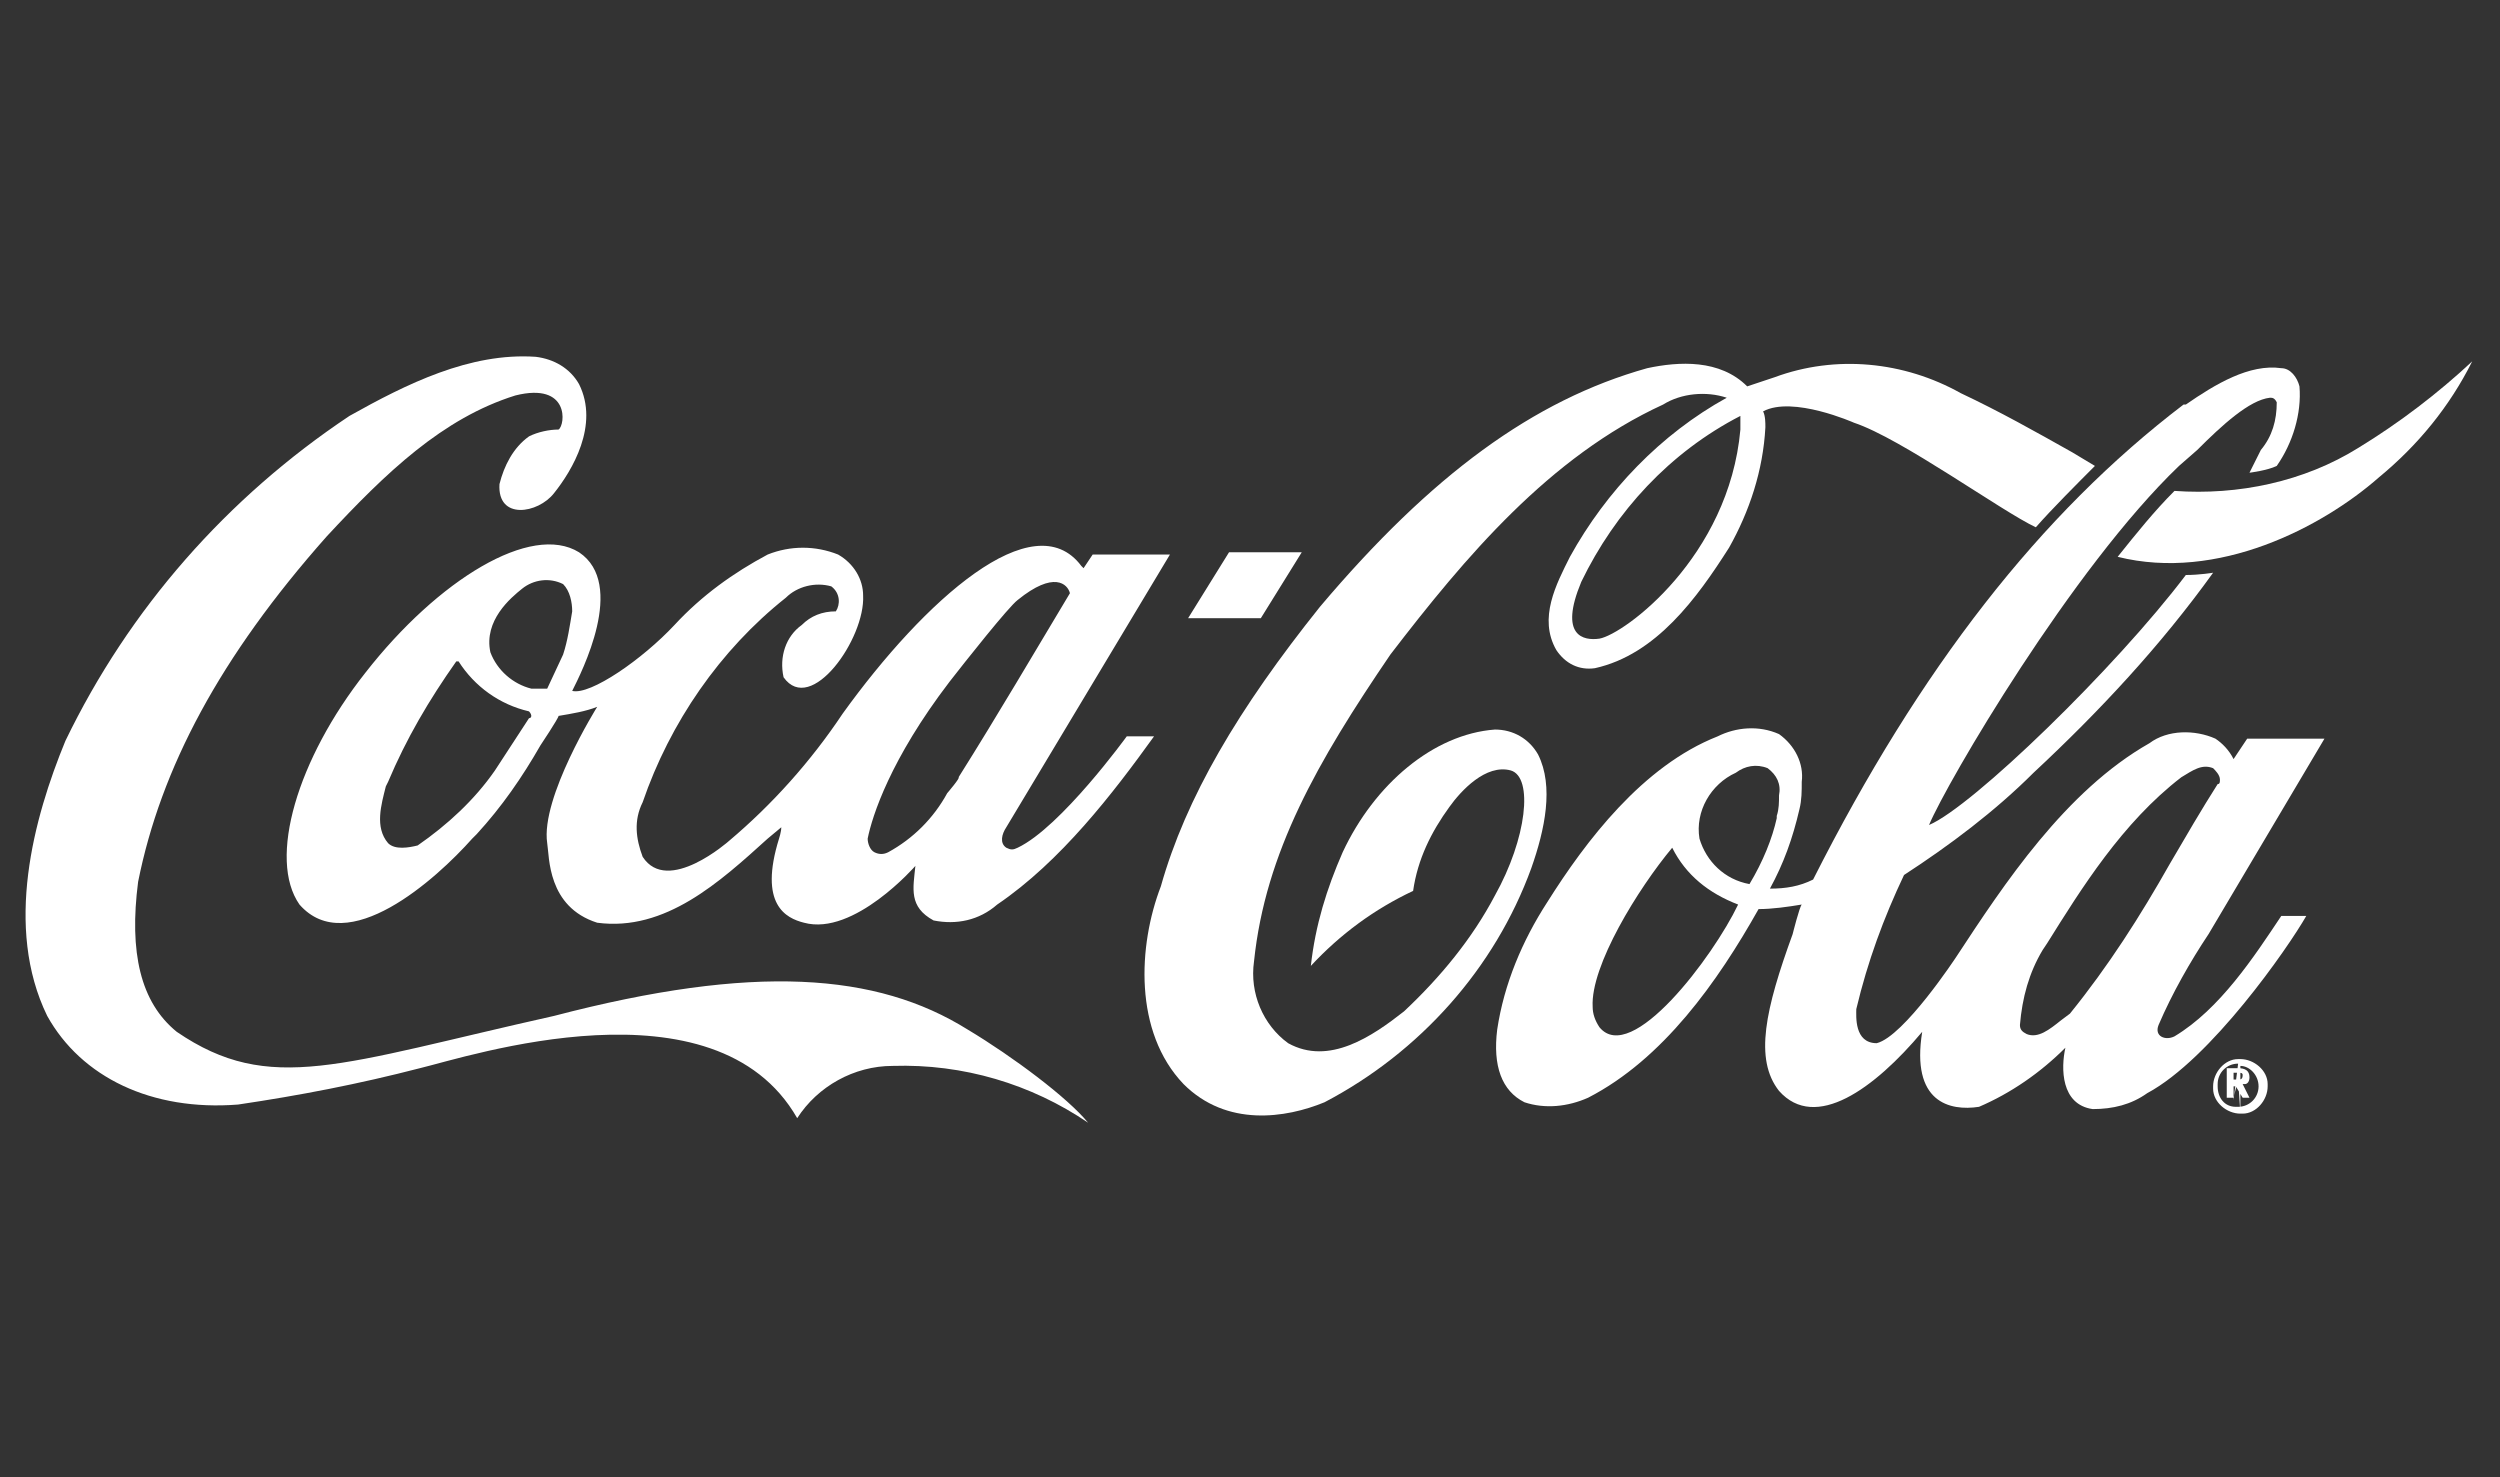
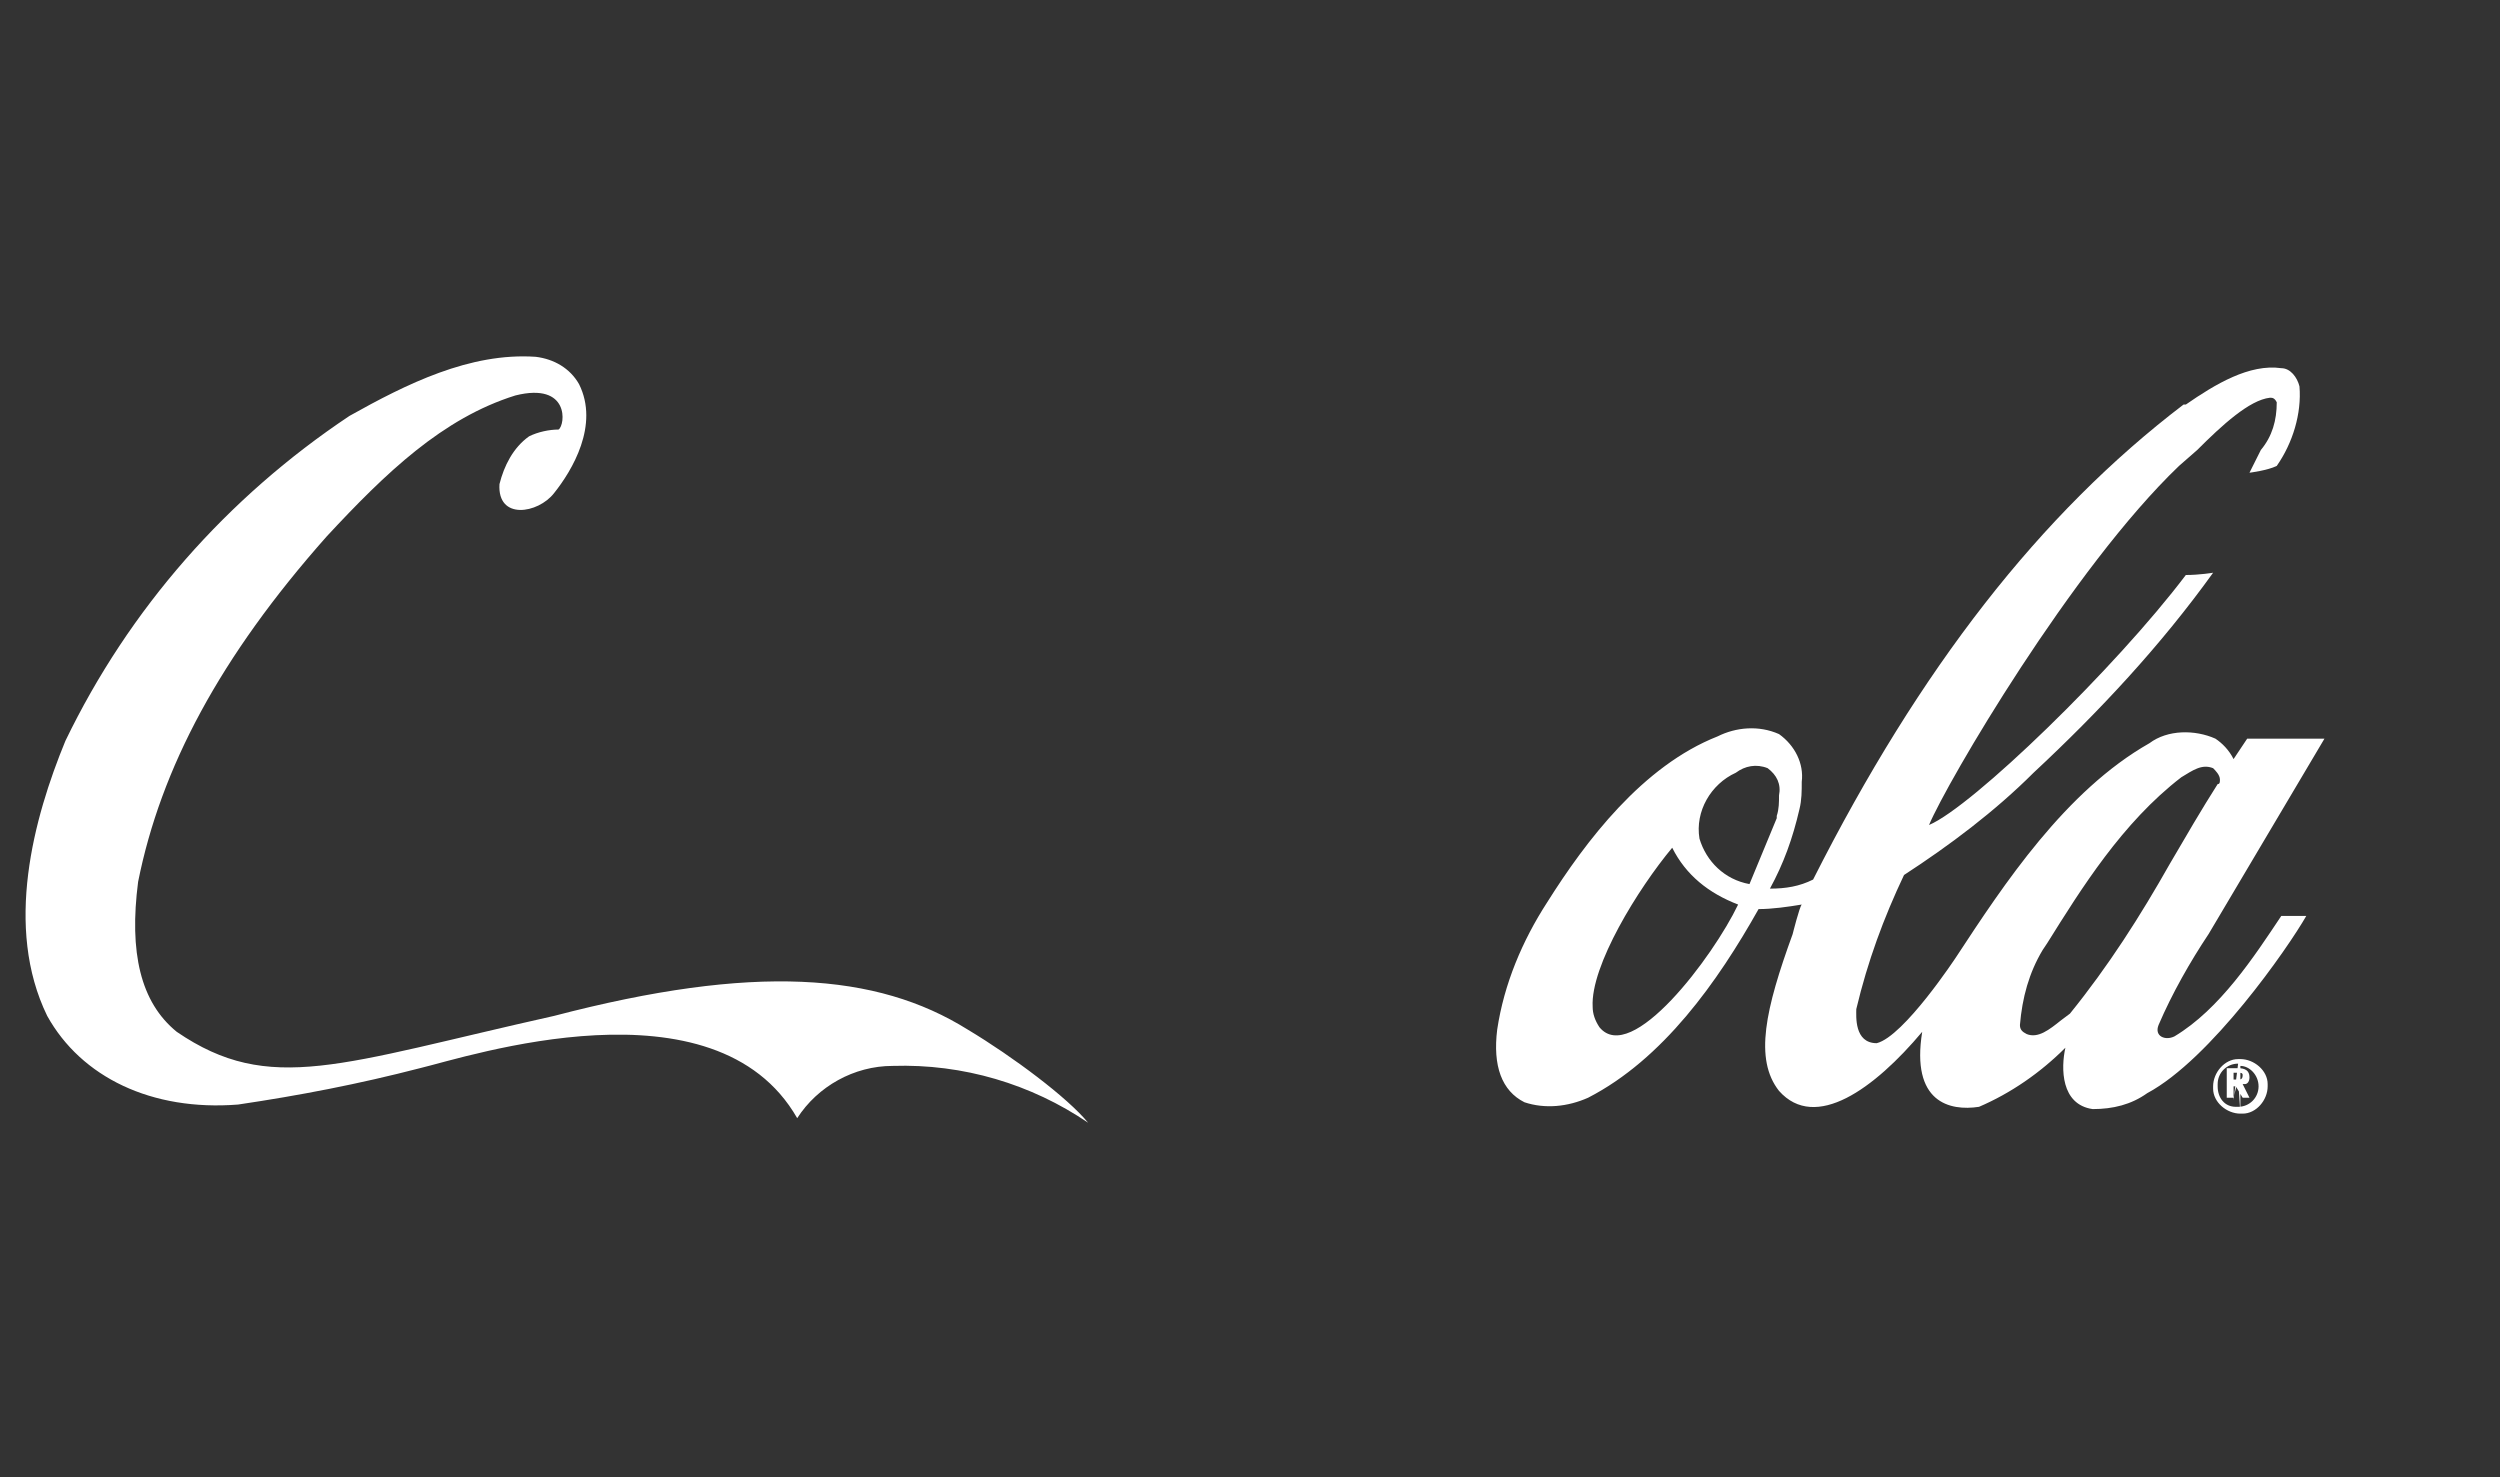
<svg xmlns="http://www.w3.org/2000/svg" version="1.1" id="Capa_1" x="0" y="0" width="110" height="65" xml:space="preserve">
  <rect width="100%" height="100%" fill="#333333" stroke="none" />
  <style>.st0{fill:#fff}</style>
  <g id="Grupo_87" transform="translate(210.477 3543)">
    <g id="Grupo_86">
      <path id="Trazado_67" class="st0" d="M-167.9-3497.7c-4-2.5-9.4-2.9-18.2-.6-9.4 2.1-12.5 3.5-16.6.7-1.6-1.3-2.1-3.5-1.7-6.6 1-5 3.6-9.9 8.3-15.2 2.6-2.8 5.1-5.2 8.3-6.2 2.4-.6 2.2 1.3 1.9 1.5-.4 0-.9.1-1.3.3-.7.5-1.1 1.3-1.3 2.1-.1 1.6 1.7 1.3 2.4.4.8-1 2-3 1.1-4.8-.4-.7-1.1-1.1-1.9-1.2-2.9-.2-5.7 1.2-8.2 2.6-5.4 3.6-9.7 8.5-12.5 14.3-1.4 3.4-2.7 8.2-.8 12.1 1.5 2.7 4.6 4.2 8.4 3.9 2.7-.4 5.3-.9 8-1.6 2.1-.5 13-4.1 16.6 2.2.9-1.4 2.5-2.3 4.2-2.3 3.1-.1 6.1.8 8.6 2.5-.9-1.1-3.3-2.9-5.3-4.1z" />
-       <path id="Trazado_68" class="st0" d="M-185-3518.7c-2.1-1.3-6.2 1.2-9.4 5.3-3 3.8-4.3 8.2-2.9 10.2 2.1 2.4 6-1.1 7.6-2.9l.2-.2c1.1-1.2 2-2.5 2.8-3.9 0 0 .8-1.2.8-1.3.6-.1 1.2-.2 1.7-.4 0 0-2.5 4-2.2 6 .1.6 0 2.8 2.2 3.5 3 .4 5.4-1.8 7.5-3.7l.6-.5c0 .2-.1.5-.1.5-.9 2.9.3 3.5 1.1 3.7 2.2.6 4.9-2.5 4.9-2.5-.1 1-.3 1.8.8 2.4 1 .2 2 0 2.8-.7 2.8-1.9 5.1-4.9 6.9-7.4h-1.2s-2.9 4-4.8 4.9c-.2.1-.3.1-.5 0-.3-.2-.2-.6 0-.9l7.2-12h-3.4l-.4.6-.1-.1c-2.1-2.8-6.9 1.5-10.5 6.5-1.4 2.1-3.1 4-5 5.6 0 0-2.7 2.4-3.8.7-.3-.8-.4-1.6 0-2.4 1.2-3.5 3.4-6.7 6.3-9 .5-.5 1.3-.7 2-.5.4.3.4.8.2 1.1-.6 0-1.1.2-1.5.6-.7.5-1 1.4-.8 2.3 1.2 1.7 3.6-1.7 3.5-3.6 0-.7-.4-1.4-1.1-1.8-1-.4-2.1-.4-3.1 0-1.5.8-2.9 1.8-4.1 3.1-1.4 1.5-3.7 3.1-4.5 2.9.4-.8 2.4-4.7.3-6.1zm16.3 5.7c.7-.9 2.6-3.3 3-3.6 1.6-1.3 2.2-.7 2.3-.3-1.5 2.5-3.2 5.4-4.9 8.1.1 0-.5.7-.5.7-.6 1.1-1.5 2-2.6 2.6-.2.1-.4.1-.6 0-.2-.1-.3-.4-.3-.6.2-1 1-3.5 3.6-6.9zm-18.4 1.5s0 .1-.1.1l-1.5 2.3c-.9 1.3-2.1 2.4-3.4 3.3-.4.1-1 .2-1.3-.1-.6-.7-.3-1.7-.1-2.5l.1-.2c.8-1.9 1.8-3.6 3-5.3h.1c.7 1.1 1.8 1.9 3.1 2.2.1.1.1.2.1.2zm1.4-2.7l-.7 1.5h-.7c-.8-.2-1.5-.8-1.8-1.6-.3-1.4.9-2.4 1.4-2.8.5-.4 1.2-.5 1.8-.2.3.3.4.8.4 1.2-.1.6-.2 1.3-.4 1.9z" />
-       <path id="Trazado_69" class="st0" d="M-142.8-3509.8c-.4-.7-1.1-1.1-1.9-1.1-2.7.2-5.3 2.4-6.7 5.4-.7 1.6-1.2 3.2-1.4 5 1.3-1.4 2.8-2.5 4.5-3.3.2-1.4.8-2.6 1.6-3.7.5-.7 1.6-1.9 2.7-1.6 1 .3.7 3-.7 5.5-1 1.9-2.4 3.6-4 5.1-1.4 1.1-3.3 2.4-5.1 1.4-1.1-.8-1.7-2.2-1.5-3.6.5-4.8 2.8-8.8 6-13.5 3.3-4.3 7-8.7 12-11 .8-.5 1.9-.6 2.8-.3-2.9 1.6-5.3 4.1-6.9 7-.6 1.2-1.4 2.7-.6 4.1.4.6 1 .9 1.7.8 2.7-.6 4.5-3.1 5.9-5.3.9-1.6 1.5-3.4 1.6-5.3 0-.2 0-.5-.1-.7 1.3-.7 4 .5 4 .5 2.1.7 6.5 3.9 8 4.6.7-.8 1.9-2 2.6-2.7l-1-.6c-1.6-.9-3.2-1.8-4.9-2.6-2.5-1.4-5.5-1.7-8.2-.7l-1.2.4c-1.2-1.2-3-1.1-4.4-.8-5 1.4-9.5 4.7-14.4 10.5-3.6 4.5-5.9 8.4-7 12.3-1 2.6-1.2 6.4 1 8.7 1.9 1.9 4.5 1.5 6.2.8 4.2-2.2 7.5-5.9 9.1-10.3.6-1.7 1-3.6.3-5zm8.9-14.3c-.5 5.6-5.1 9-6.2 9.2-.7.1-1.8-.1-.8-2.5 1.5-3.1 3.9-5.7 7-7.3v.6z" />
-       <path id="Trazado_70" class="st0" d="M-106.7-3523.3c-2.4 1.5-5.3 2.1-8.1 1.9-.9.9-1.7 1.9-2.5 2.9 4.4 1.1 9-1.3 11.5-3.5 1.7-1.4 3.1-3.1 4.1-5.1-1.5 1.4-3.2 2.7-5 3.8z" />
-       <path id="Trazado_71" class="st0" d="M-153.2-3518.7h-3.2l-1.8 2.9h3.2l1.8-2.9z" />
-       <path id="Trazado_72" class="st0" d="M-114.8-3497.4c-.4.2-.9 0-.7-.5.6-1.4 1.4-2.8 2.2-4l5.1-8.6h-3.4l-.6.9c-.2-.4-.5-.7-.8-.9-.9-.4-2.1-.4-2.9.2-3.7 2.1-6.4 6.2-8.5 9.4 0 0-2.3 3.5-3.5 3.8-1 0-.9-1.2-.9-1.5.5-2.1 1.2-4 2.1-5.9 2-1.3 4-2.8 5.7-4.5 2.9-2.7 5.6-5.6 7.9-8.8 0 0-.6.1-1.2.1-3.1 4.1-9.4 10.2-11.3 11 .8-1.9 6.3-11.3 11-15.8l.8-.7c1.1-1.1 2.3-2.2 3.2-2.3.1 0 .2 0 .3.2 0 .8-.2 1.5-.7 2.1l-.5 1s.8-.1 1.2-.3c.7-1 1.1-2.3 1-3.5-.1-.4-.4-.8-.8-.8-1.4-.2-2.9.7-4.2 1.6h-.1c-6.3 4.8-11.6 11.6-16.3 20.9-.6.3-1.2.4-1.9.4.6-1.1 1-2.2 1.3-3.5.1-.4.1-.8.1-1.2.1-.8-.3-1.6-1-2.1-.9-.4-1.9-.3-2.7.1-3.3 1.3-5.8 4.6-7.5 7.3-1.1 1.7-1.9 3.6-2.2 5.6-.2 1.6.2 2.7 1.2 3.2.9.3 1.9.2 2.8-.2 3.3-1.7 5.7-5.1 7.5-8.3.6 0 1.3-.1 1.9-.2-.1.1-.4 1.3-.4 1.3-1.2 3.3-1.7 5.5-.6 6.9 1.6 1.8 4.2-.1 6.3-2.6-.5 3.1 1.2 3.5 2.5 3.3 1.4-.6 2.7-1.5 3.8-2.6-.2.9-.2 2.5 1.2 2.7.9 0 1.7-.2 2.4-.7 2.8-1.5 6.2-6.4 7-7.8h-1.1c-1.2 1.8-2.7 4.1-4.7 5.3zm-25.3-.4c-.2-.3-.3-.6-.3-.9-.1-1.8 2-5.2 3.5-7 .6 1.2 1.6 2 2.9 2.5-1.1 2.3-4.7 7.1-6.1 5.4zm6.6-6.3c-1.1-.2-1.9-1-2.2-2-.2-1.2.5-2.4 1.6-2.9.4-.3.9-.4 1.4-.2.4.3.6.7.5 1.2 0 .3 0 .6-.1.9v.1c-.2.9-.6 1.9-1.2 2.9zm14.1 5.7l-.4.3c-.5.4-1 .8-1.5.6-.2-.1-.3-.2-.3-.4.1-1.2.4-2.3 1-3.3l.2-.3c1.5-2.4 3.3-5.3 5.9-7.3.5-.3.9-.6 1.4-.4.1.1.3.3.3.5 0 .1 0 .2-.1.2-.7 1.1-1.4 2.3-2.1 3.5-1.3 2.3-2.7 4.5-4.4 6.6z" />
+       <path id="Trazado_72" class="st0" d="M-114.8-3497.4c-.4.2-.9 0-.7-.5.6-1.4 1.4-2.8 2.2-4l5.1-8.6h-3.4l-.6.9c-.2-.4-.5-.7-.8-.9-.9-.4-2.1-.4-2.9.2-3.7 2.1-6.4 6.2-8.5 9.4 0 0-2.3 3.5-3.5 3.8-1 0-.9-1.2-.9-1.5.5-2.1 1.2-4 2.1-5.9 2-1.3 4-2.8 5.7-4.5 2.9-2.7 5.6-5.6 7.9-8.8 0 0-.6.1-1.2.1-3.1 4.1-9.4 10.2-11.3 11 .8-1.9 6.3-11.3 11-15.8l.8-.7c1.1-1.1 2.3-2.2 3.2-2.3.1 0 .2 0 .3.2 0 .8-.2 1.5-.7 2.1l-.5 1s.8-.1 1.2-.3c.7-1 1.1-2.3 1-3.5-.1-.4-.4-.8-.8-.8-1.4-.2-2.9.7-4.2 1.6h-.1c-6.3 4.8-11.6 11.6-16.3 20.9-.6.3-1.2.4-1.9.4.6-1.1 1-2.2 1.3-3.5.1-.4.1-.8.1-1.2.1-.8-.3-1.6-1-2.1-.9-.4-1.9-.3-2.7.1-3.3 1.3-5.8 4.6-7.5 7.3-1.1 1.7-1.9 3.6-2.2 5.6-.2 1.6.2 2.7 1.2 3.2.9.3 1.9.2 2.8-.2 3.3-1.7 5.7-5.1 7.5-8.3.6 0 1.3-.1 1.9-.2-.1.1-.4 1.3-.4 1.3-1.2 3.3-1.7 5.5-.6 6.9 1.6 1.8 4.2-.1 6.3-2.6-.5 3.1 1.2 3.5 2.5 3.3 1.4-.6 2.7-1.5 3.8-2.6-.2.9-.2 2.5 1.2 2.7.9 0 1.7-.2 2.4-.7 2.8-1.5 6.2-6.4 7-7.8h-1.1c-1.2 1.8-2.7 4.1-4.7 5.3zm-25.3-.4c-.2-.3-.3-.6-.3-.9-.1-1.8 2-5.2 3.5-7 .6 1.2 1.6 2 2.9 2.5-1.1 2.3-4.7 7.1-6.1 5.4zm6.6-6.3c-1.1-.2-1.9-1-2.2-2-.2-1.2.5-2.4 1.6-2.9.4-.3.9-.4 1.4-.2.4.3.6.7.5 1.2 0 .3 0 .6-.1.9v.1zm14.1 5.7l-.4.3c-.5.4-1 .8-1.5.6-.2-.1-.3-.2-.3-.4.1-1.2.4-2.3 1-3.3l.2-.3c1.5-2.4 3.3-5.3 5.9-7.3.5-.3.9-.6 1.4-.4.1.1.3.3.3.5 0 .1 0 .2-.1.2-.7 1.1-1.4 2.3-2.1 3.5-1.3 2.3-2.7 4.5-4.4 6.6z" />
    </g>
    <path id="Trazado_73" class="st0" d="M-112-3495.5c.1 0 .2 0 .2-.2 0-.1-.1-.1-.2-.1h-.2v.3h.2l-.2.8h-.3v-1.3h.5c.3 0 .5.1.5.4 0 .2-.1.3-.2.3h-.1l.3.6h-.3l-.3-.5h-.1v.6l.2-1.6c-.5 0-.9.4-.9.9v.1c0 .5.3.9.8.9h.1c.5 0 .9-.4.9-.9s-.4-.9-.8-.9v2.1c-.6 0-1.2-.5-1.2-1.1v-.1c0-.6.5-1.2 1.1-1.2h.1c.6 0 1.2.5 1.2 1.1v.1c0 .6-.5 1.2-1.1 1.2h-.1" />
  </g>
</svg>